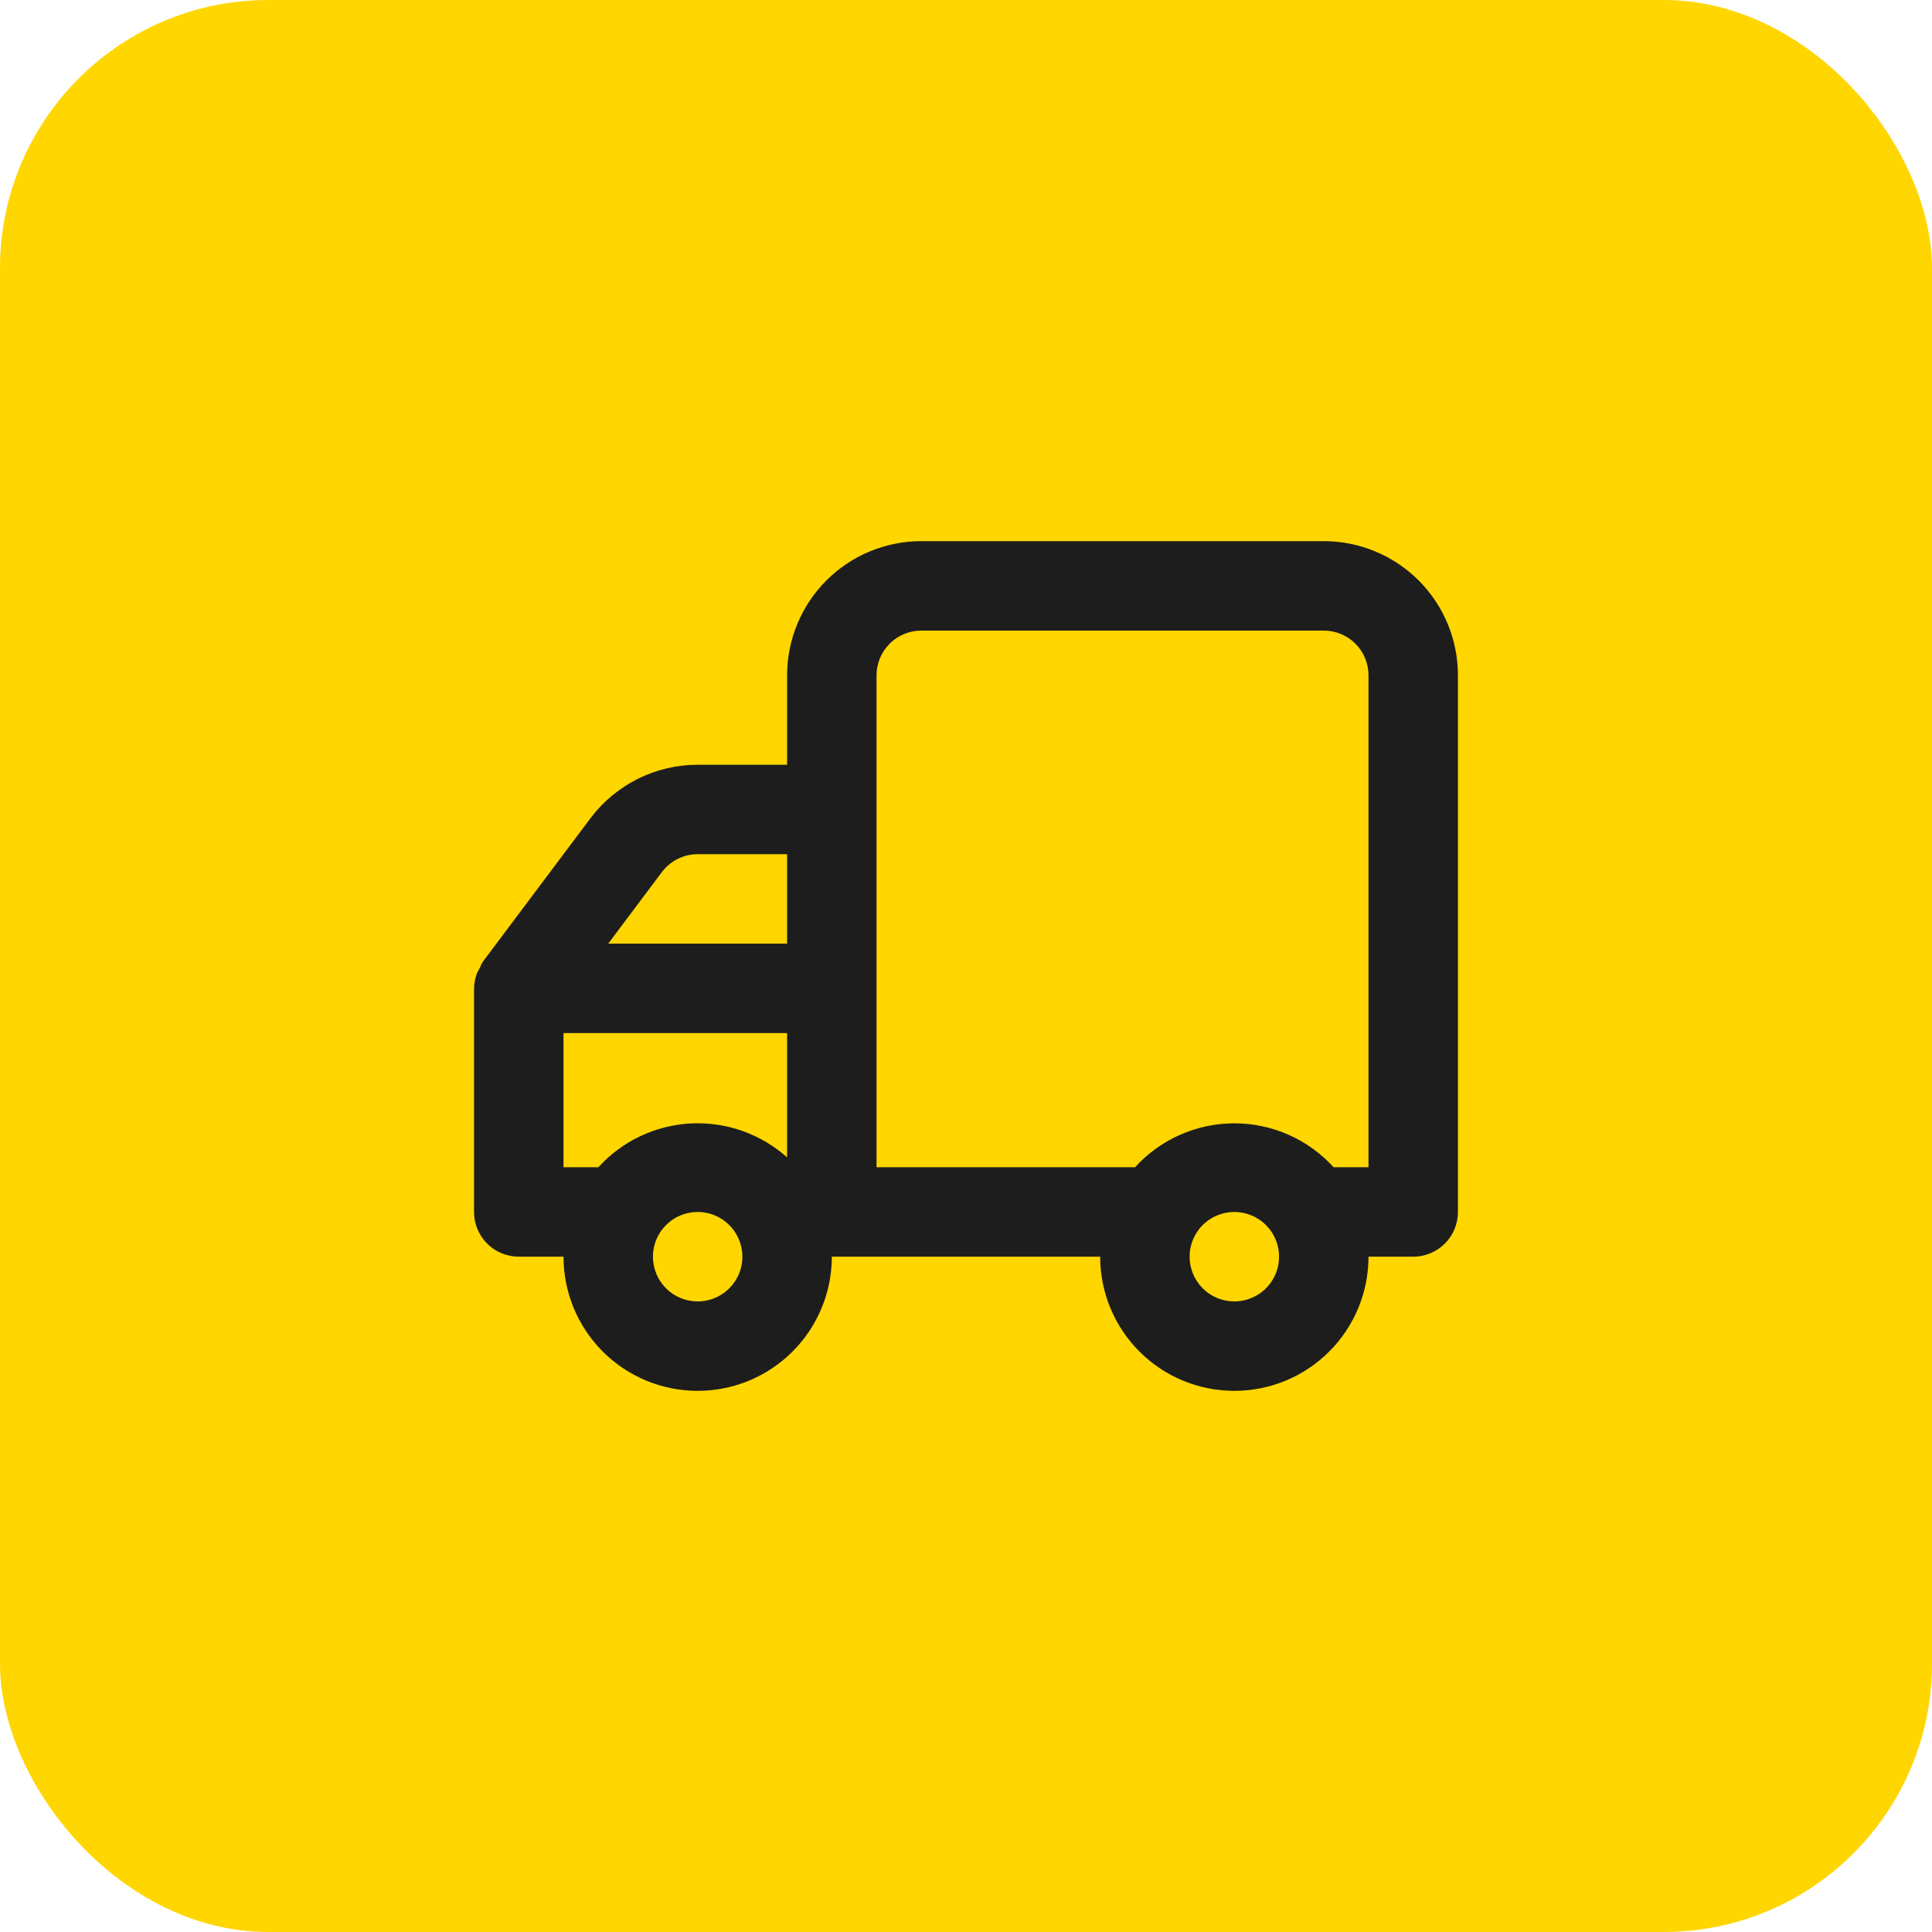
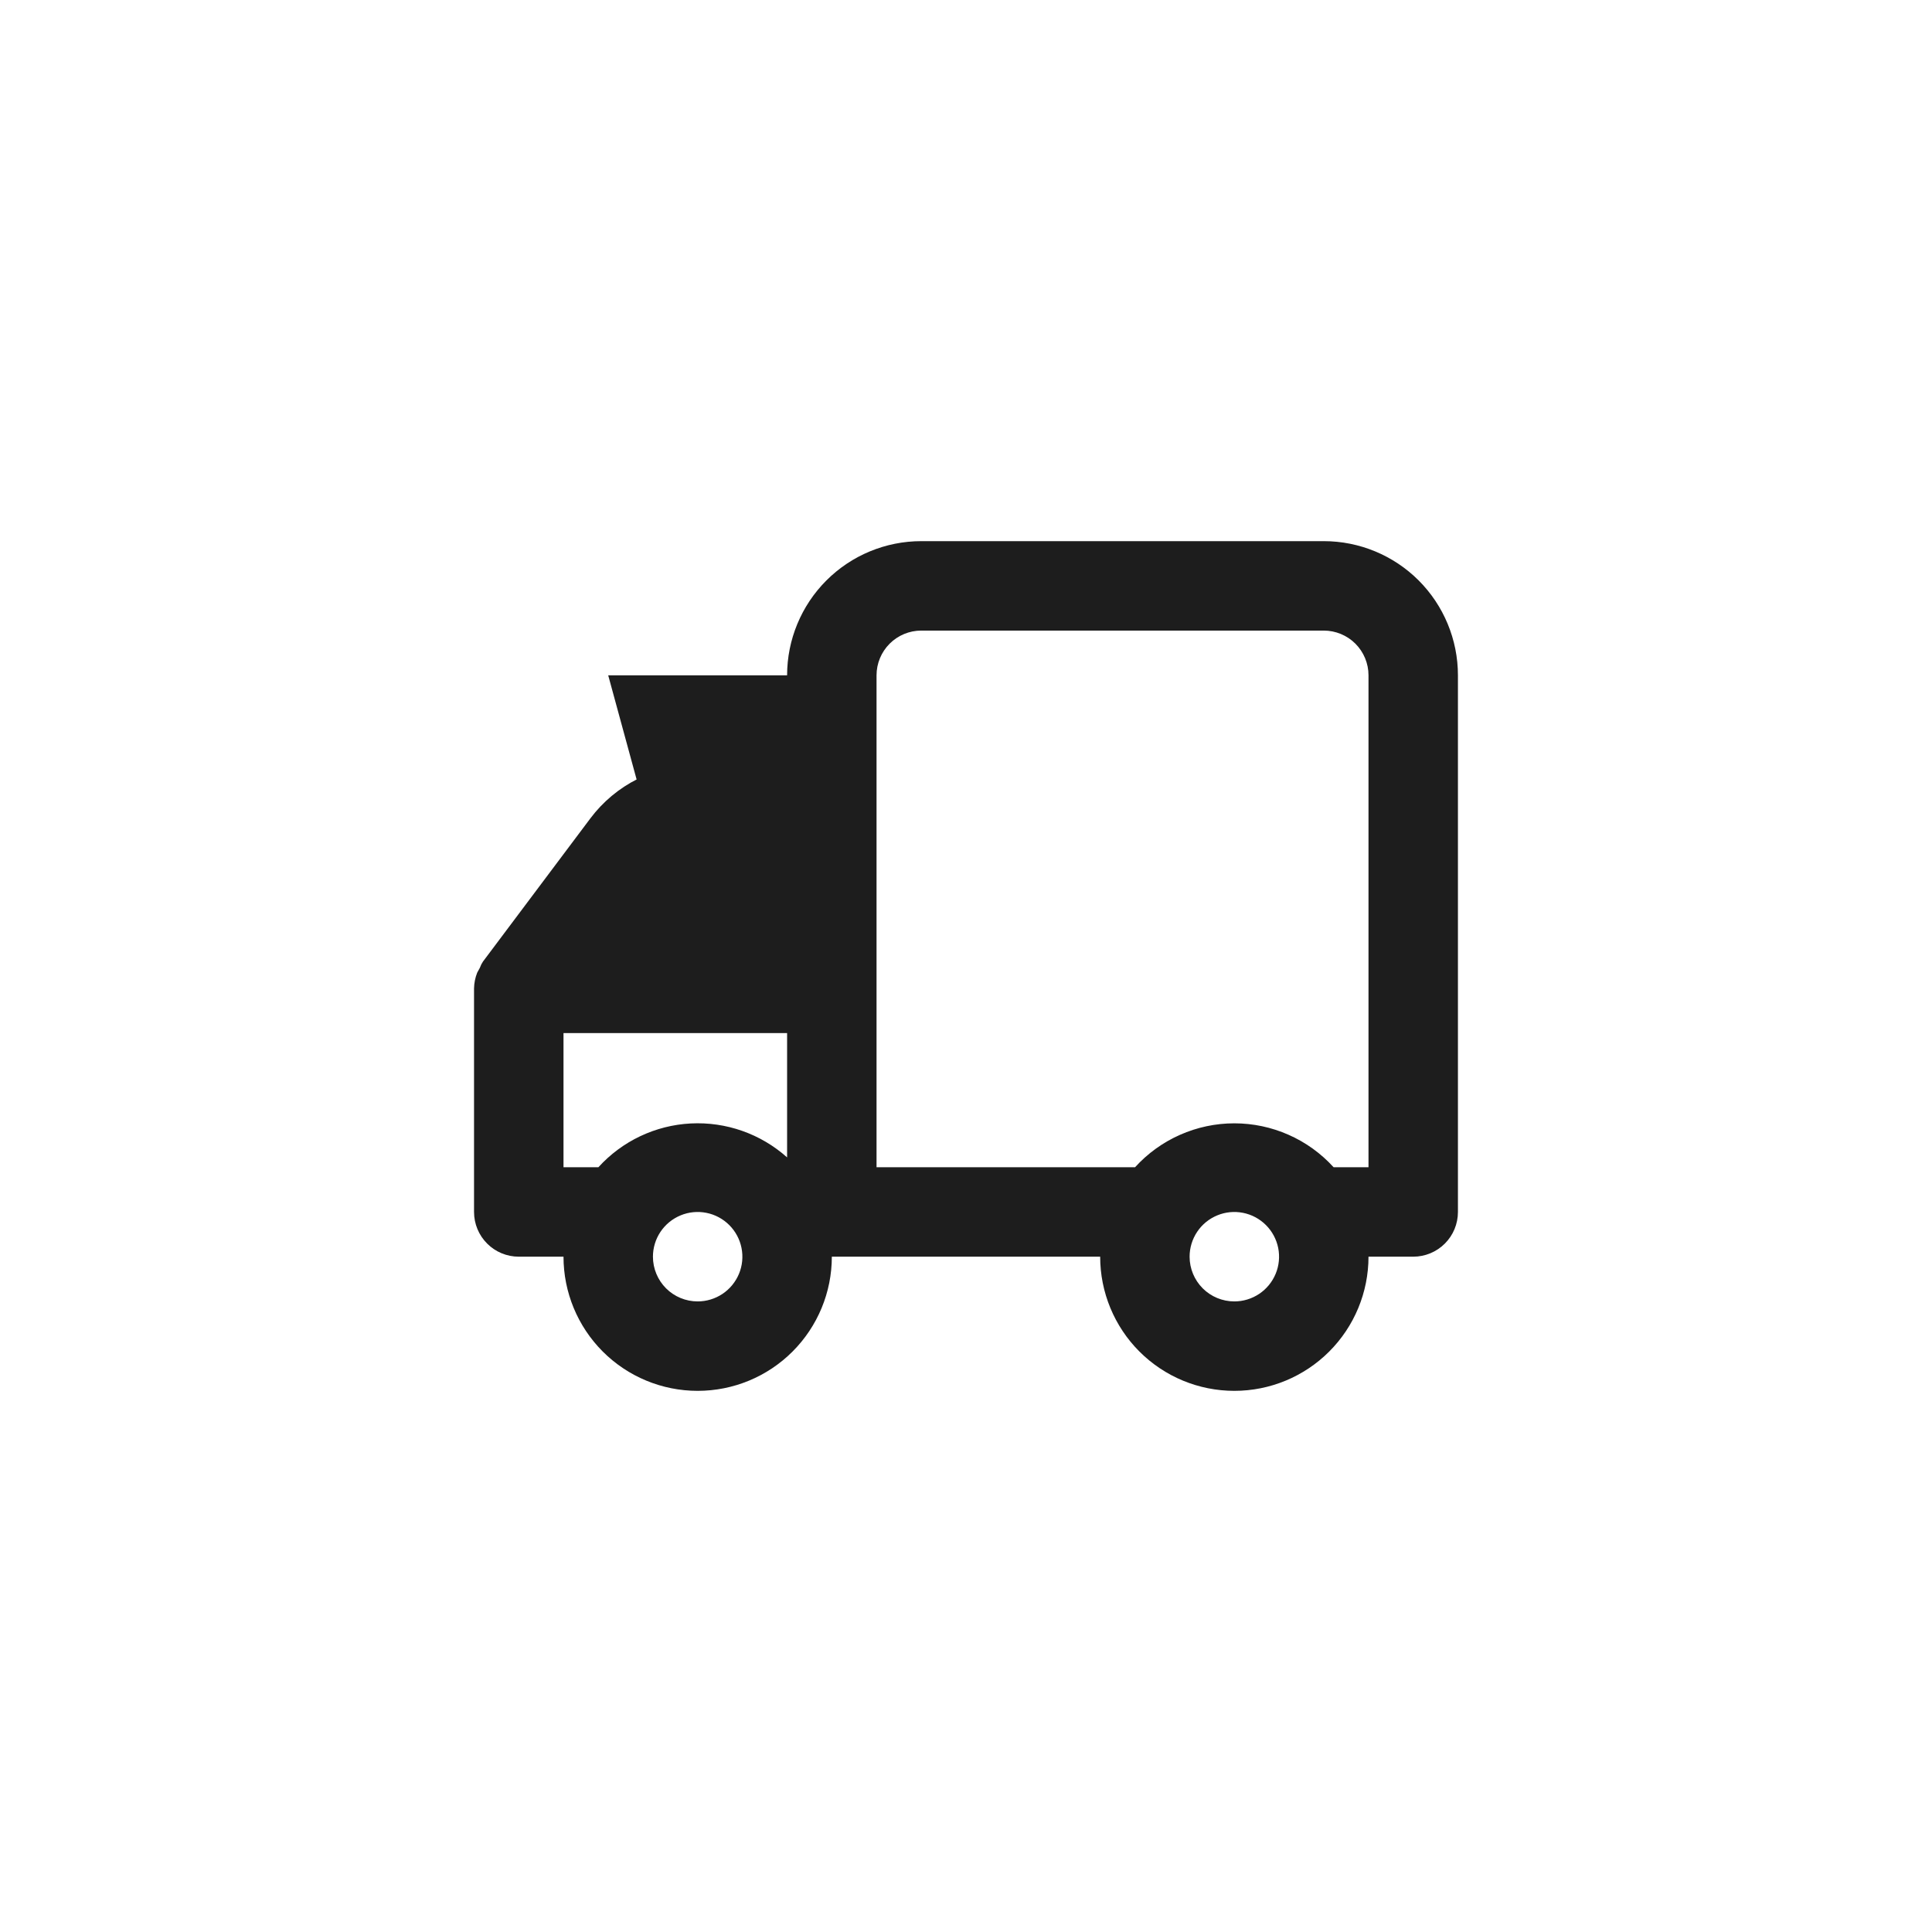
<svg xmlns="http://www.w3.org/2000/svg" width="72" height="72" viewBox="0 0 72 72" fill="none">
-   <rect width="72" height="72" rx="10" fill="#FFD600" />
-   <path d="M17.666 36.833V45.167C17.666 45.609 17.842 46.033 18.155 46.345C18.467 46.658 18.891 46.833 19.333 46.833H21C21 48.16 21.527 49.431 22.464 50.369C23.402 51.307 24.674 51.833 26 51.833C27.326 51.833 28.598 51.307 29.535 50.369C30.473 49.431 31 48.16 31 46.833H41C41 48.16 41.527 49.431 42.464 50.369C43.402 51.307 44.674 51.833 46 51.833C47.326 51.833 48.598 51.307 49.535 50.369C50.473 49.431 51 48.16 51 46.833H52.666C53.108 46.833 53.532 46.658 53.845 46.345C54.158 46.033 54.333 45.609 54.333 45.167V25.167C54.333 23.841 53.806 22.569 52.869 21.631C51.931 20.694 50.659 20.167 49.333 20.167H34.333C33.007 20.167 31.735 20.694 30.798 21.631C29.86 22.569 29.333 23.841 29.333 25.167V28.5H26C25.224 28.5 24.458 28.681 23.764 29.028C23.07 29.375 22.466 29.879 22 30.5L18 35.833C17.951 35.906 17.912 35.984 17.883 36.067L17.783 36.25C17.71 36.436 17.67 36.633 17.666 36.833ZM44.333 46.833C44.333 46.504 44.431 46.181 44.614 45.907C44.797 45.633 45.057 45.42 45.362 45.294C45.667 45.167 46.002 45.135 46.325 45.199C46.648 45.263 46.945 45.422 47.178 45.655C47.411 45.888 47.57 46.185 47.635 46.508C47.699 46.832 47.666 47.167 47.54 47.471C47.413 47.776 47.2 48.036 46.926 48.219C46.652 48.402 46.33 48.5 46 48.5C45.558 48.5 45.134 48.325 44.821 48.012C44.509 47.699 44.333 47.275 44.333 46.833ZM32.666 25.167C32.666 24.725 32.842 24.301 33.155 23.988C33.467 23.676 33.891 23.5 34.333 23.5H49.333C49.775 23.5 50.199 23.676 50.512 23.988C50.824 24.301 51 24.725 51 25.167V43.5H49.7C49.231 42.984 48.66 42.572 48.023 42.291C47.386 42.009 46.697 41.863 46 41.863C45.303 41.863 44.614 42.009 43.977 42.291C43.34 42.572 42.769 42.984 42.3 43.5H32.666V25.167ZM29.333 35.167H22.666L24.666 32.5C24.822 32.293 25.023 32.125 25.255 32.009C25.486 31.894 25.741 31.833 26 31.833H29.333V35.167ZM24.333 46.833C24.333 46.504 24.431 46.181 24.614 45.907C24.797 45.633 25.058 45.42 25.362 45.294C25.667 45.167 26.002 45.135 26.325 45.199C26.648 45.263 26.945 45.422 27.178 45.655C27.411 45.888 27.57 46.185 27.634 46.508C27.699 46.832 27.666 47.167 27.54 47.471C27.413 47.776 27.2 48.036 26.926 48.219C26.652 48.402 26.329 48.5 26 48.5C25.558 48.5 25.134 48.325 24.821 48.012C24.509 47.699 24.333 47.275 24.333 46.833ZM21 38.5H29.333V43.133C28.35 42.254 27.058 41.8 25.741 41.868C24.424 41.937 23.187 42.523 22.3 43.5H21V38.5Z" fill="#1D1D1D" />
+   <path d="M17.666 36.833V45.167C17.666 45.609 17.842 46.033 18.155 46.345C18.467 46.658 18.891 46.833 19.333 46.833H21C21 48.16 21.527 49.431 22.464 50.369C23.402 51.307 24.674 51.833 26 51.833C27.326 51.833 28.598 51.307 29.535 50.369C30.473 49.431 31 48.16 31 46.833H41C41 48.16 41.527 49.431 42.464 50.369C43.402 51.307 44.674 51.833 46 51.833C47.326 51.833 48.598 51.307 49.535 50.369C50.473 49.431 51 48.16 51 46.833H52.666C53.108 46.833 53.532 46.658 53.845 46.345C54.158 46.033 54.333 45.609 54.333 45.167V25.167C54.333 23.841 53.806 22.569 52.869 21.631C51.931 20.694 50.659 20.167 49.333 20.167H34.333C33.007 20.167 31.735 20.694 30.798 21.631C29.86 22.569 29.333 23.841 29.333 25.167V28.5H26C25.224 28.5 24.458 28.681 23.764 29.028C23.07 29.375 22.466 29.879 22 30.5L18 35.833C17.951 35.906 17.912 35.984 17.883 36.067L17.783 36.25C17.71 36.436 17.67 36.633 17.666 36.833ZM44.333 46.833C44.333 46.504 44.431 46.181 44.614 45.907C44.797 45.633 45.057 45.42 45.362 45.294C45.667 45.167 46.002 45.135 46.325 45.199C46.648 45.263 46.945 45.422 47.178 45.655C47.411 45.888 47.57 46.185 47.635 46.508C47.699 46.832 47.666 47.167 47.54 47.471C47.413 47.776 47.2 48.036 46.926 48.219C46.652 48.402 46.33 48.5 46 48.5C45.558 48.5 45.134 48.325 44.821 48.012C44.509 47.699 44.333 47.275 44.333 46.833ZM32.666 25.167C32.666 24.725 32.842 24.301 33.155 23.988C33.467 23.676 33.891 23.5 34.333 23.5H49.333C49.775 23.5 50.199 23.676 50.512 23.988C50.824 24.301 51 24.725 51 25.167V43.5H49.7C49.231 42.984 48.66 42.572 48.023 42.291C47.386 42.009 46.697 41.863 46 41.863C45.303 41.863 44.614 42.009 43.977 42.291C43.34 42.572 42.769 42.984 42.3 43.5H32.666V25.167ZH22.666L24.666 32.5C24.822 32.293 25.023 32.125 25.255 32.009C25.486 31.894 25.741 31.833 26 31.833H29.333V35.167ZM24.333 46.833C24.333 46.504 24.431 46.181 24.614 45.907C24.797 45.633 25.058 45.42 25.362 45.294C25.667 45.167 26.002 45.135 26.325 45.199C26.648 45.263 26.945 45.422 27.178 45.655C27.411 45.888 27.57 46.185 27.634 46.508C27.699 46.832 27.666 47.167 27.54 47.471C27.413 47.776 27.2 48.036 26.926 48.219C26.652 48.402 26.329 48.5 26 48.5C25.558 48.5 25.134 48.325 24.821 48.012C24.509 47.699 24.333 47.275 24.333 46.833ZM21 38.5H29.333V43.133C28.35 42.254 27.058 41.8 25.741 41.868C24.424 41.937 23.187 42.523 22.3 43.5H21V38.5Z" fill="#1D1D1D" />
</svg>